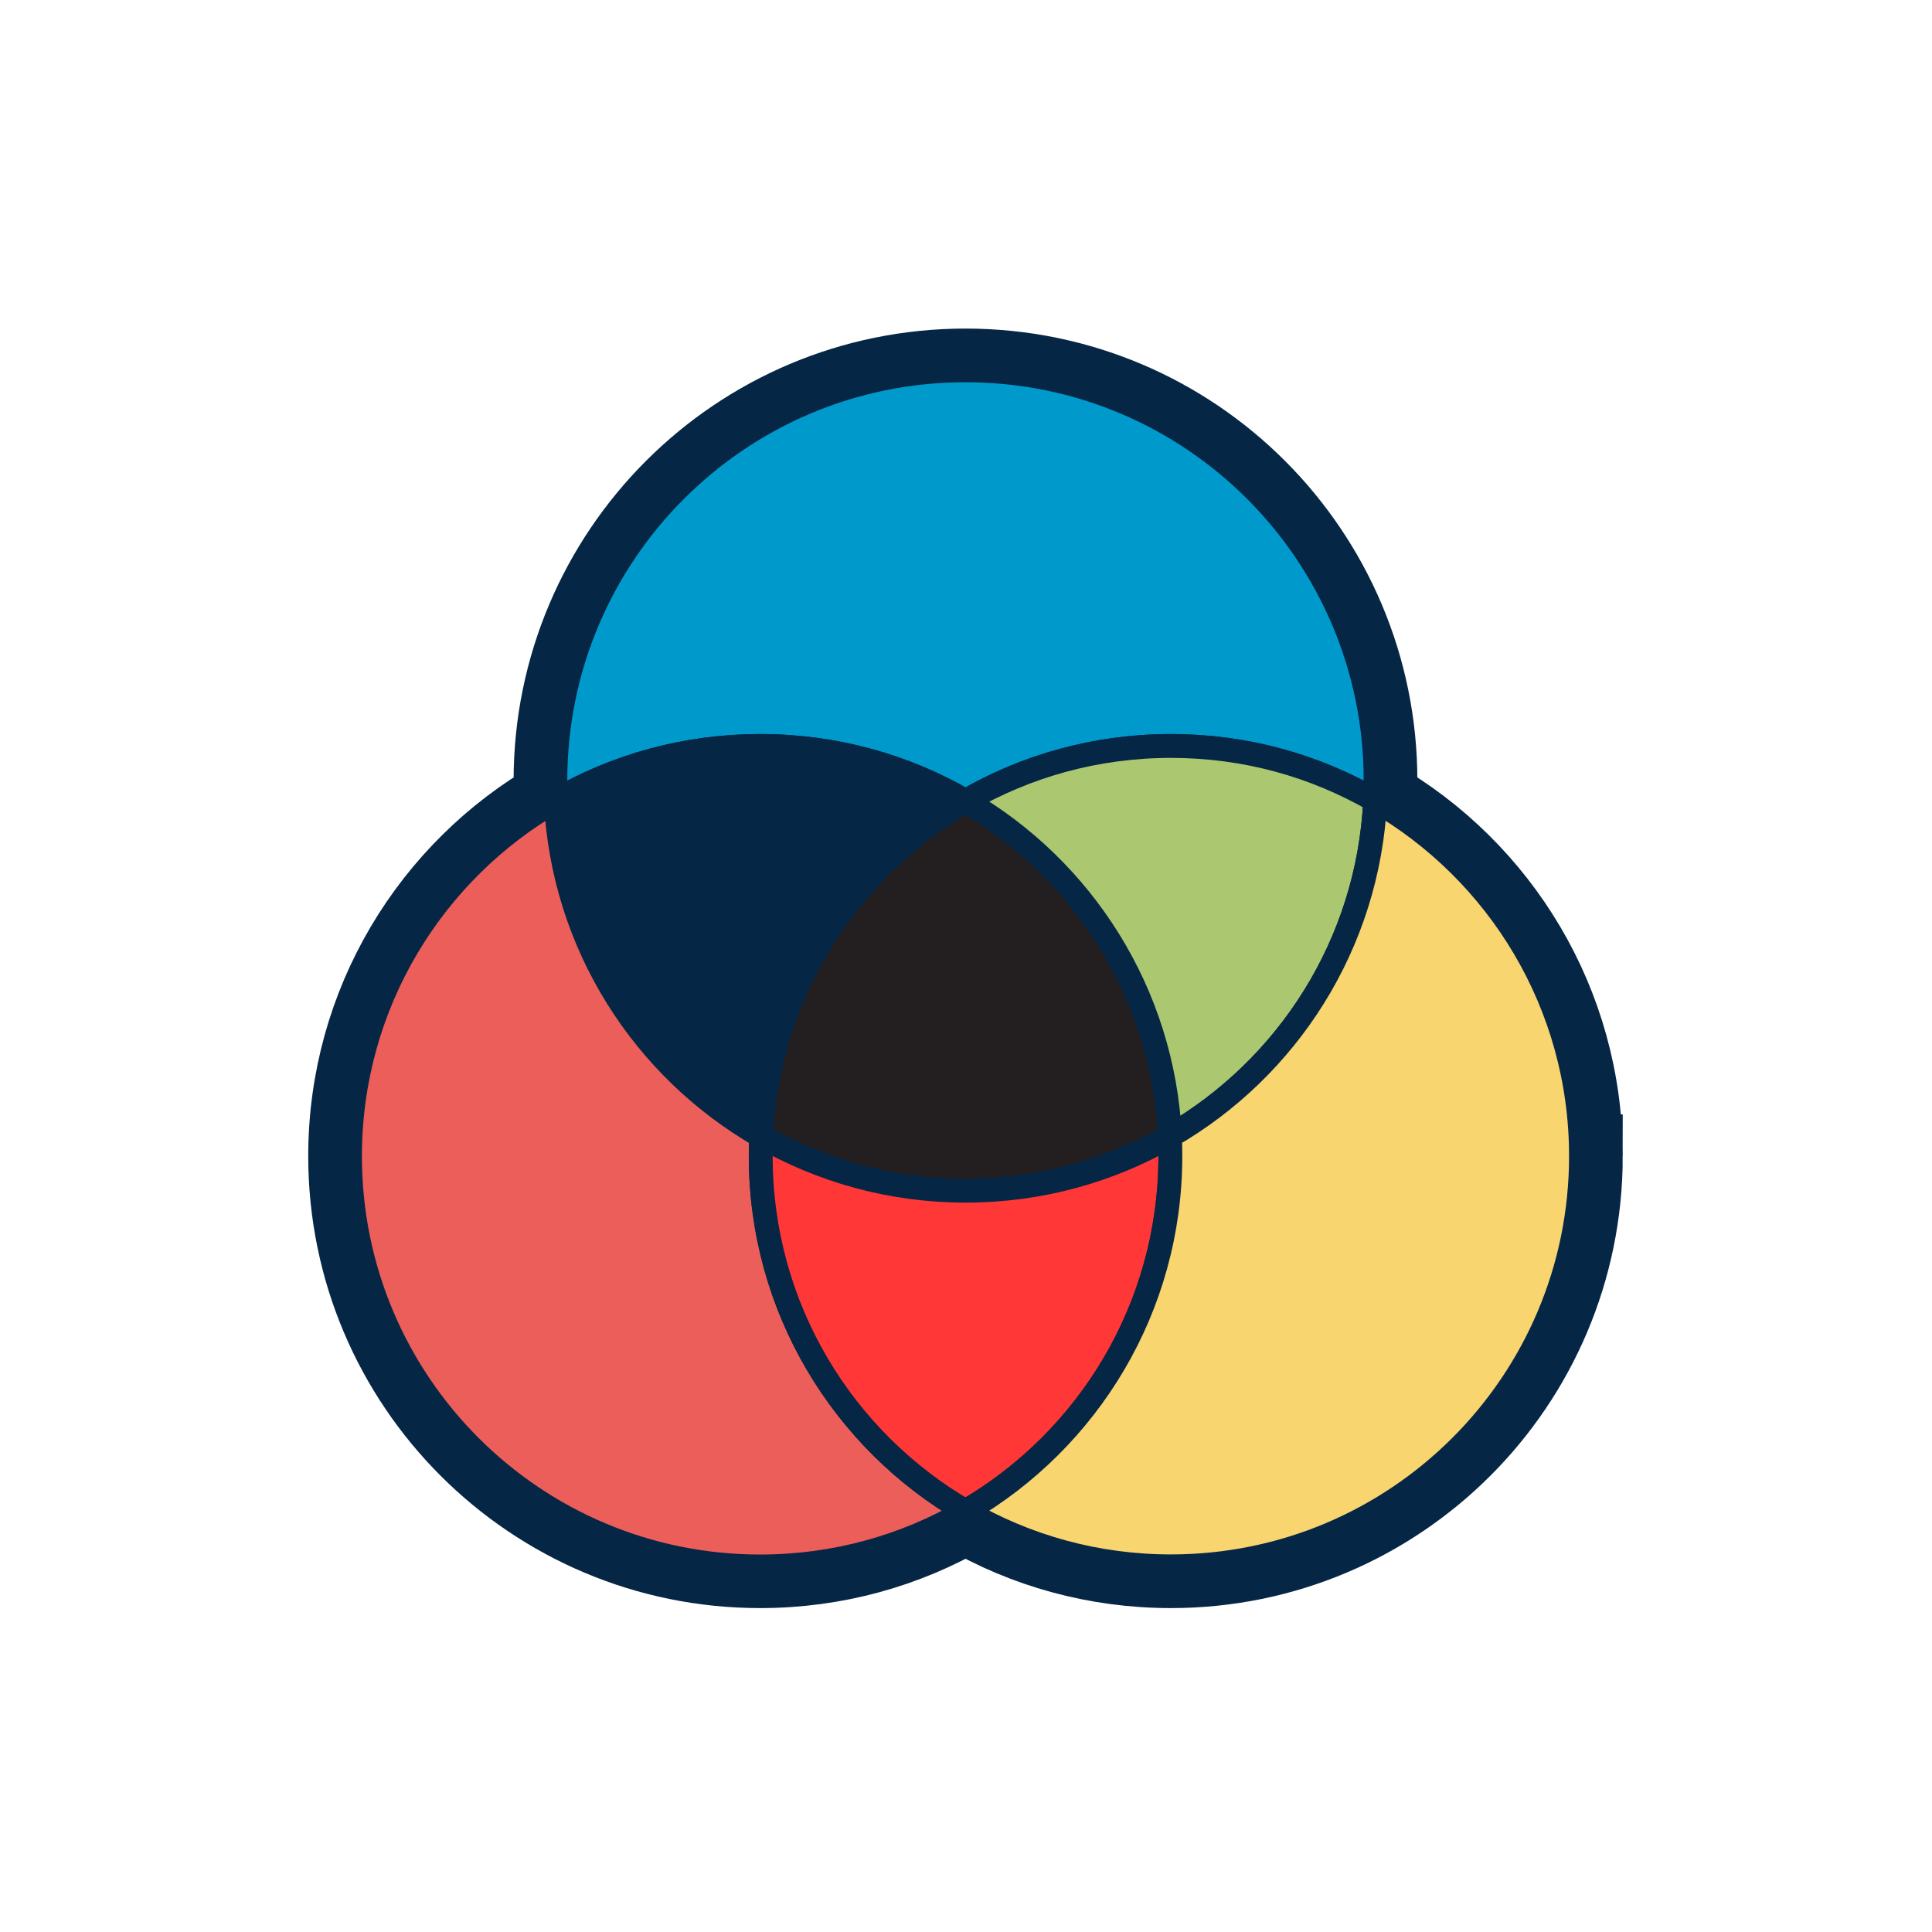
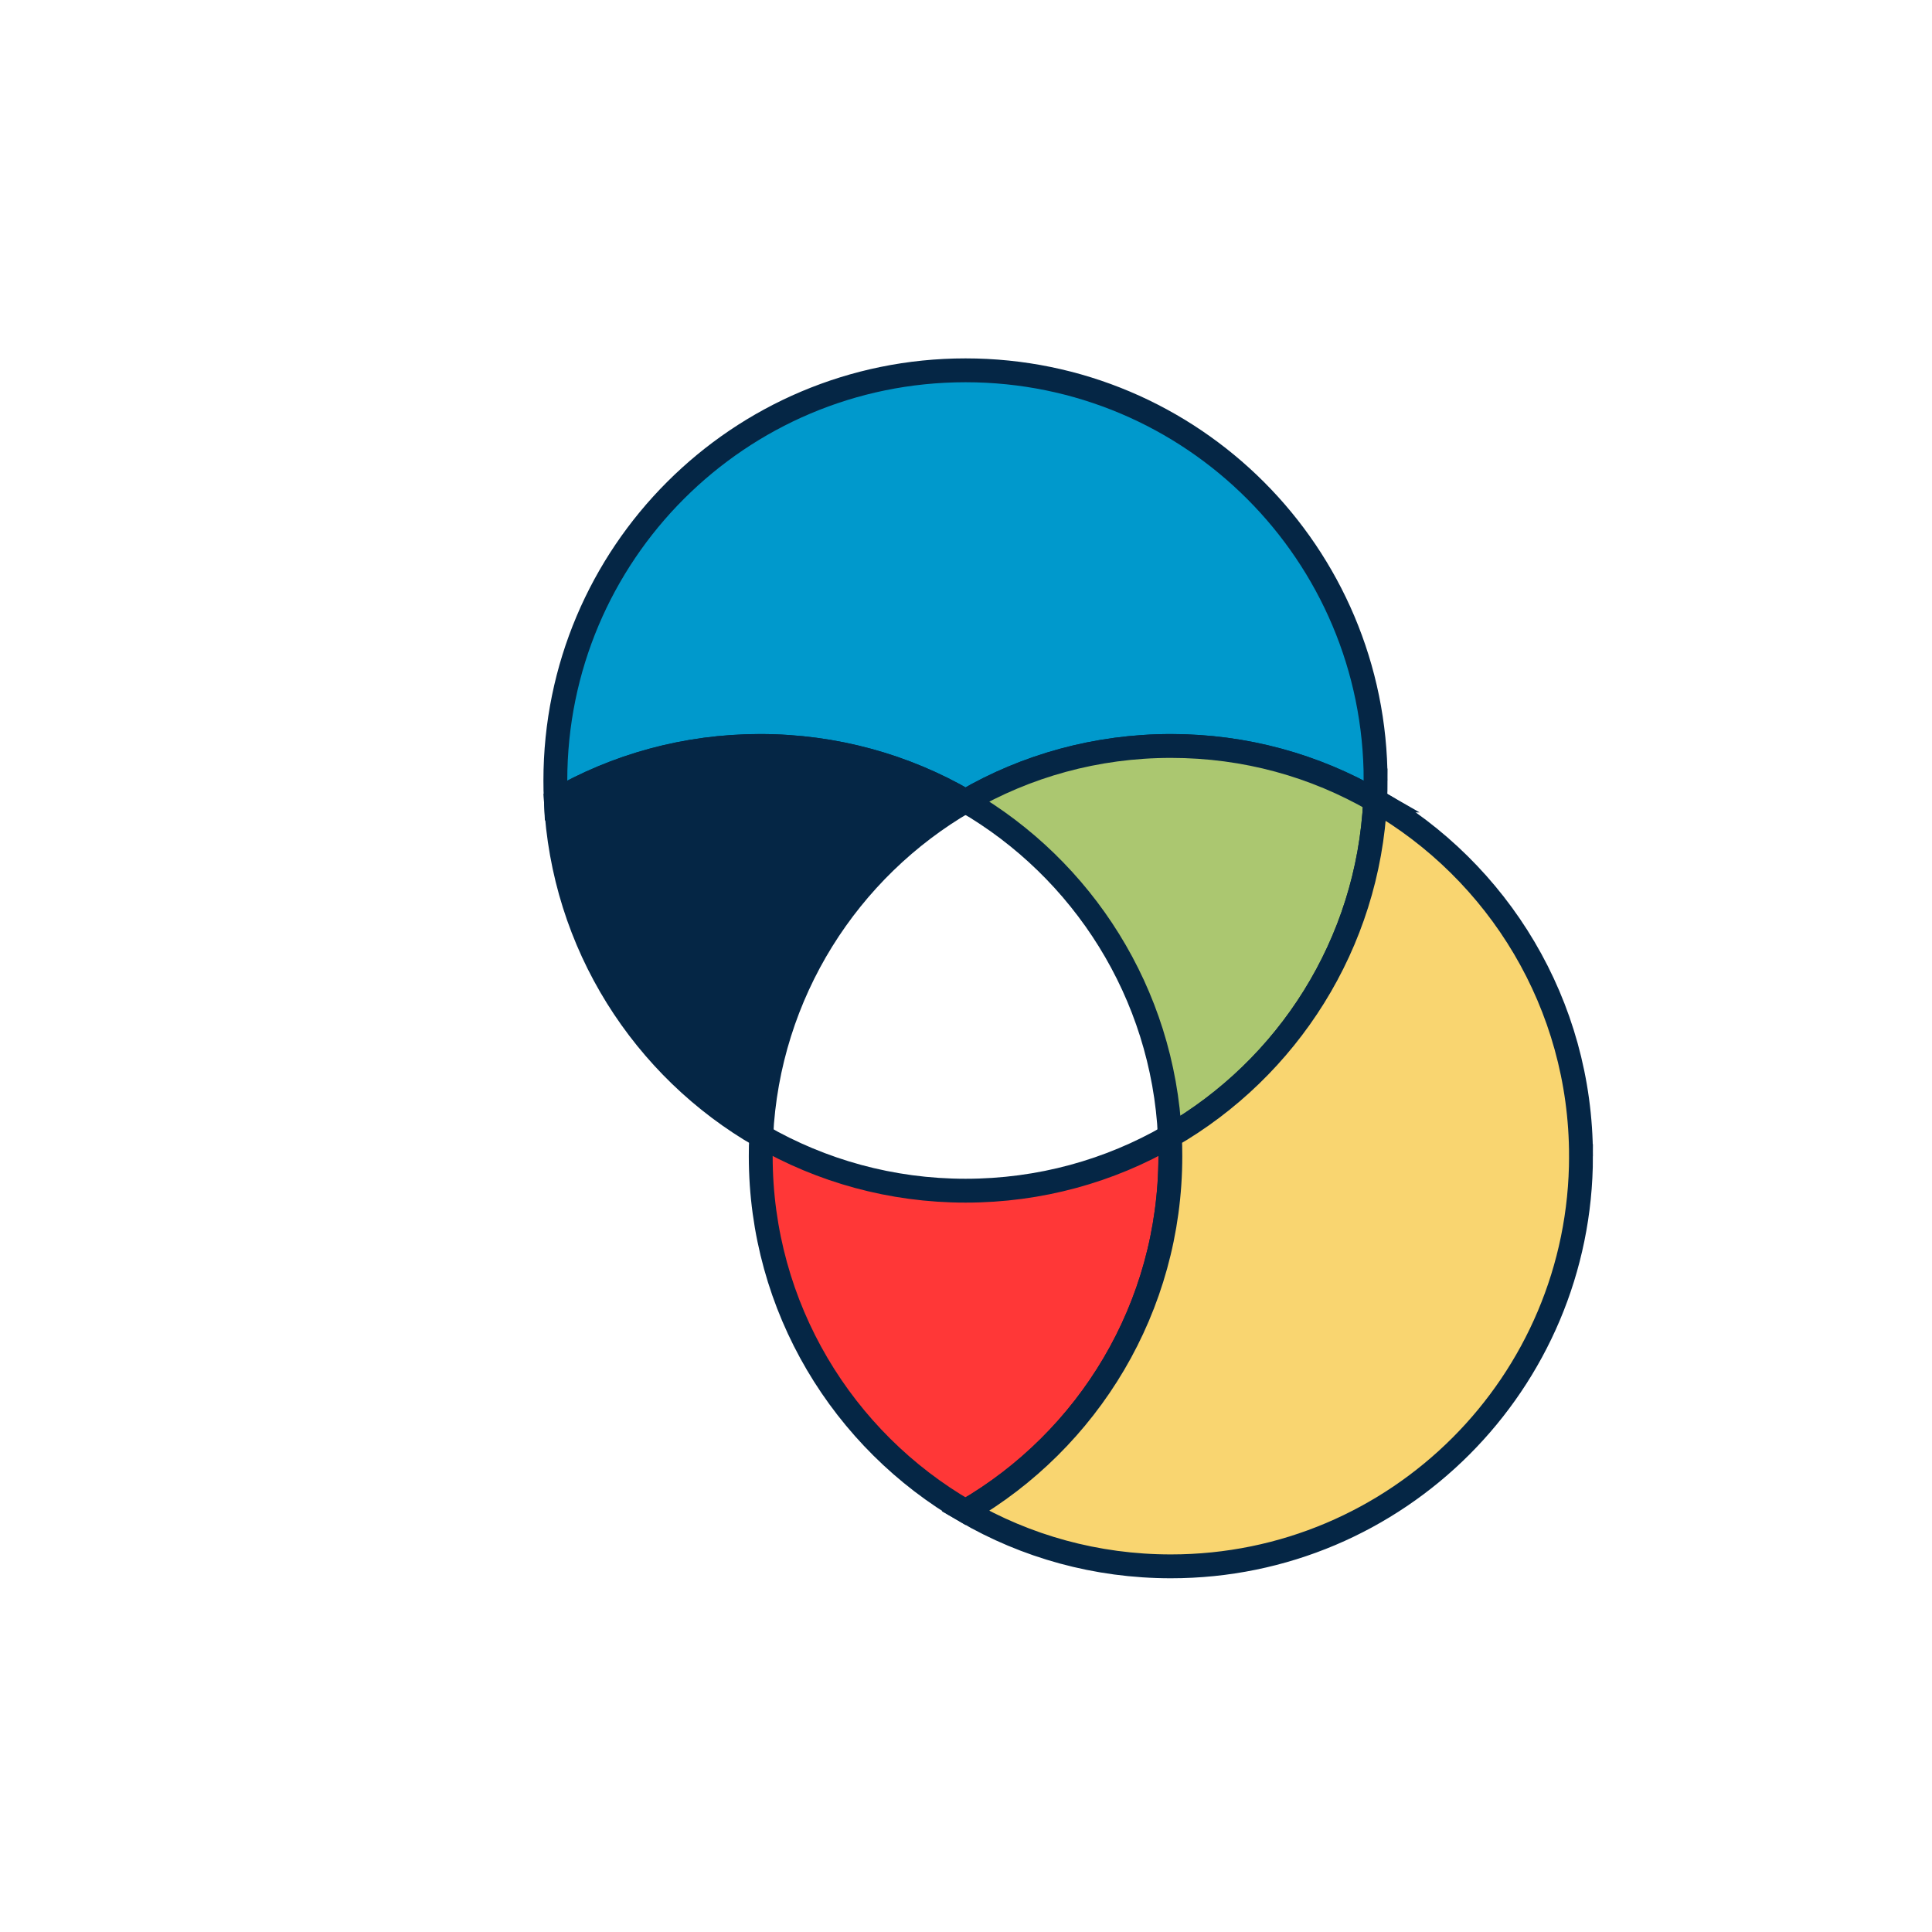
<svg xmlns="http://www.w3.org/2000/svg" viewBox="0 0 170.08 170.08">
  <defs>
    <style>.cls-1,.cls-2,.cls-3,.cls-4,.cls-5,.cls-6,.cls-7,.cls-8,.cls-9{stroke:#052645;stroke-miterlimit:10;}.cls-1,.cls-2,.cls-3,.cls-4,.cls-5,.cls-7,.cls-9{stroke-width:2.1px;}.cls-1,.cls-8{fill:#09c;}.cls-2{fill:#052645;}.cls-3{fill:#ff3737;}.cls-4{fill:#eb5e59;}.cls-5{fill:#f9d570;}.cls-6{stroke-width:7.35px;}.cls-6,.cls-10{fill:none;}.cls-11{clip-path:url(#clippath);}.cls-7{fill:#abc770;}.cls-8{stroke-width:8.8px;}.cls-9{fill:#231f20;}</style>
    <clipPath id="clippath">
      <ellipse class="cls-10" cx="-103.41" cy="72.47" rx="33" ry="33.23" />
    </clipPath>
  </defs>
  <g id="mitat_ja_res">
    <g class="cls-11">
-       <polygon class="cls-8" points="-191 216.4 -227.5 186.61 -29.96 -64.16 6.54 -34.37 -191 216.4" />
-     </g>
+       </g>
  </g>
  <g id="värinhallinta">
-     <path class="cls-6" d="m139.18,101.78c0,19.94-16.16,36.11-36.1,36.11-6.59,0-12.77-1.76-18.08-4.85-5.31,3.09-11.49,4.85-18.08,4.85-19.95,0-36.11-16.17-36.11-36.11,0-13.39,7.29-25.08,18.12-31.31-.03-.59-.04-1.18-.04-1.76,0-19.94,16.16-36.11,36.11-36.11s36.1,16.17,36.1,36.11c0,.59-.01,1.18-.04,1.76,10.83,6.23,18.12,17.92,18.12,31.31Z" />
    <path class="cls-1" d="m121.1,68.71c0,.59-.01,1.18-.04,1.76-5.29-3.05-11.43-4.8-17.98-4.8s-12.77,1.76-18.08,4.85c-5.31-3.09-11.49-4.85-18.08-4.85s-12.7,1.74-17.99,4.8c-.03-.59-.04-1.18-.04-1.76,0-19.94,16.16-36.11,36.11-36.11s36.1,16.17,36.1,36.11Z" />
    <path class="cls-2" d="m85,70.52c-10.31,5.97-17.38,16.89-17.99,29.5-10.36-5.95-17.47-16.9-18.08-29.55,5.29-3.05,11.43-4.8,17.99-4.8s12.77,1.76,18.08,4.85Z" />
-     <path class="cls-4" d="m85,133.05c-5.31,3.09-11.49,4.85-18.08,4.85-19.95,0-36.11-16.17-36.11-36.11,0-13.39,7.29-25.08,18.12-31.31.61,12.66,7.72,23.6,18.08,29.55-.03.59-.04,1.18-.04,1.76,0,13.35,7.25,25.02,18.03,31.26Z" />
-     <path class="cls-9" d="m102.98,100.02c-5.29,3.05-11.44,4.8-17.99,4.8s-12.69-1.74-17.99-4.8c.61-12.61,7.68-23.53,17.99-29.5,10.31,5.97,17.38,16.9,17.99,29.5Z" />
    <path class="cls-7" d="m121.06,70.47c-.61,12.65-7.72,23.59-18.07,29.55-.61-12.6-7.68-23.53-17.99-29.5,5.31-3.09,11.49-4.85,18.08-4.85s12.69,1.74,17.98,4.8Z" />
    <path class="cls-3" d="m103.03,101.78c0,13.35-7.25,25.01-18.03,31.26-10.78-6.24-18.03-17.91-18.03-31.26,0-.59.01-1.18.04-1.76,5.3,3.05,11.44,4.8,17.99,4.8s12.7-1.74,17.99-4.8c.03.59.04,1.18.04,1.76Z" />
    <path class="cls-5" d="m139.18,101.78c0,19.94-16.16,36.11-36.1,36.11-6.59,0-12.77-1.76-18.08-4.85,10.78-6.25,18.03-17.91,18.03-31.26,0-.59-.01-1.18-.04-1.76,10.35-5.96,17.46-16.91,18.07-29.55,10.83,6.23,18.12,17.92,18.12,31.31Z" />
  </g>
</svg>